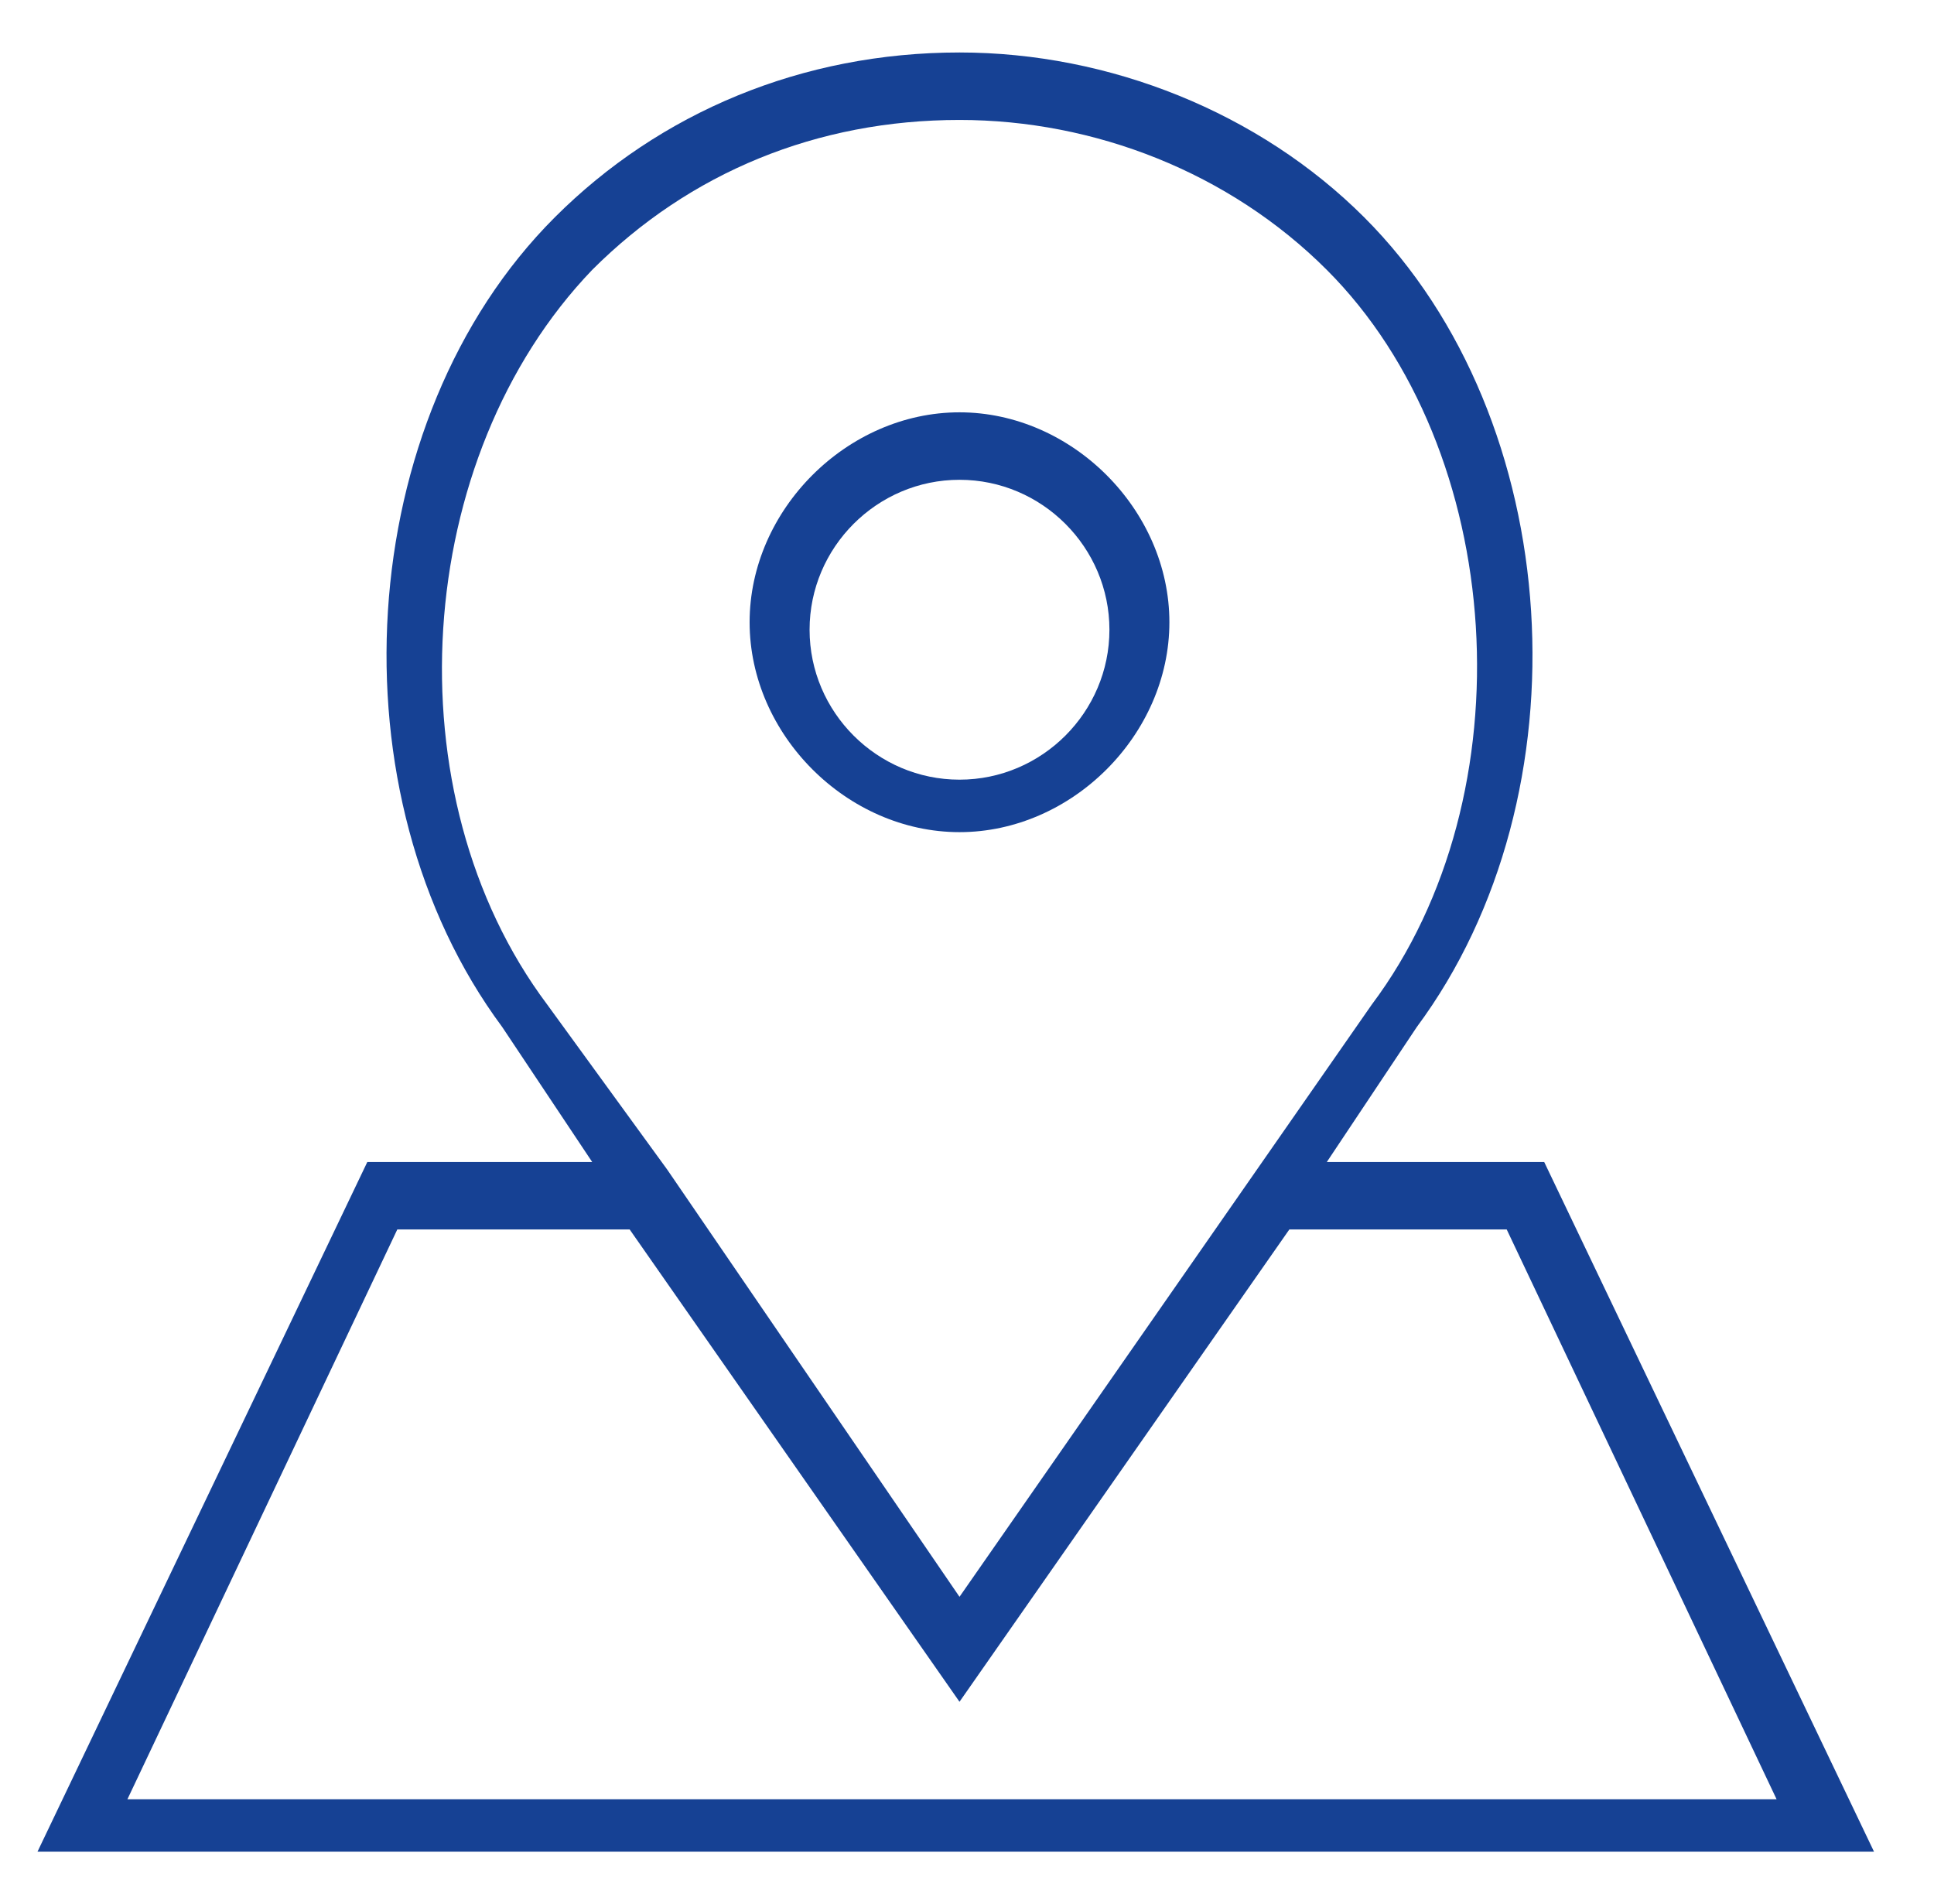
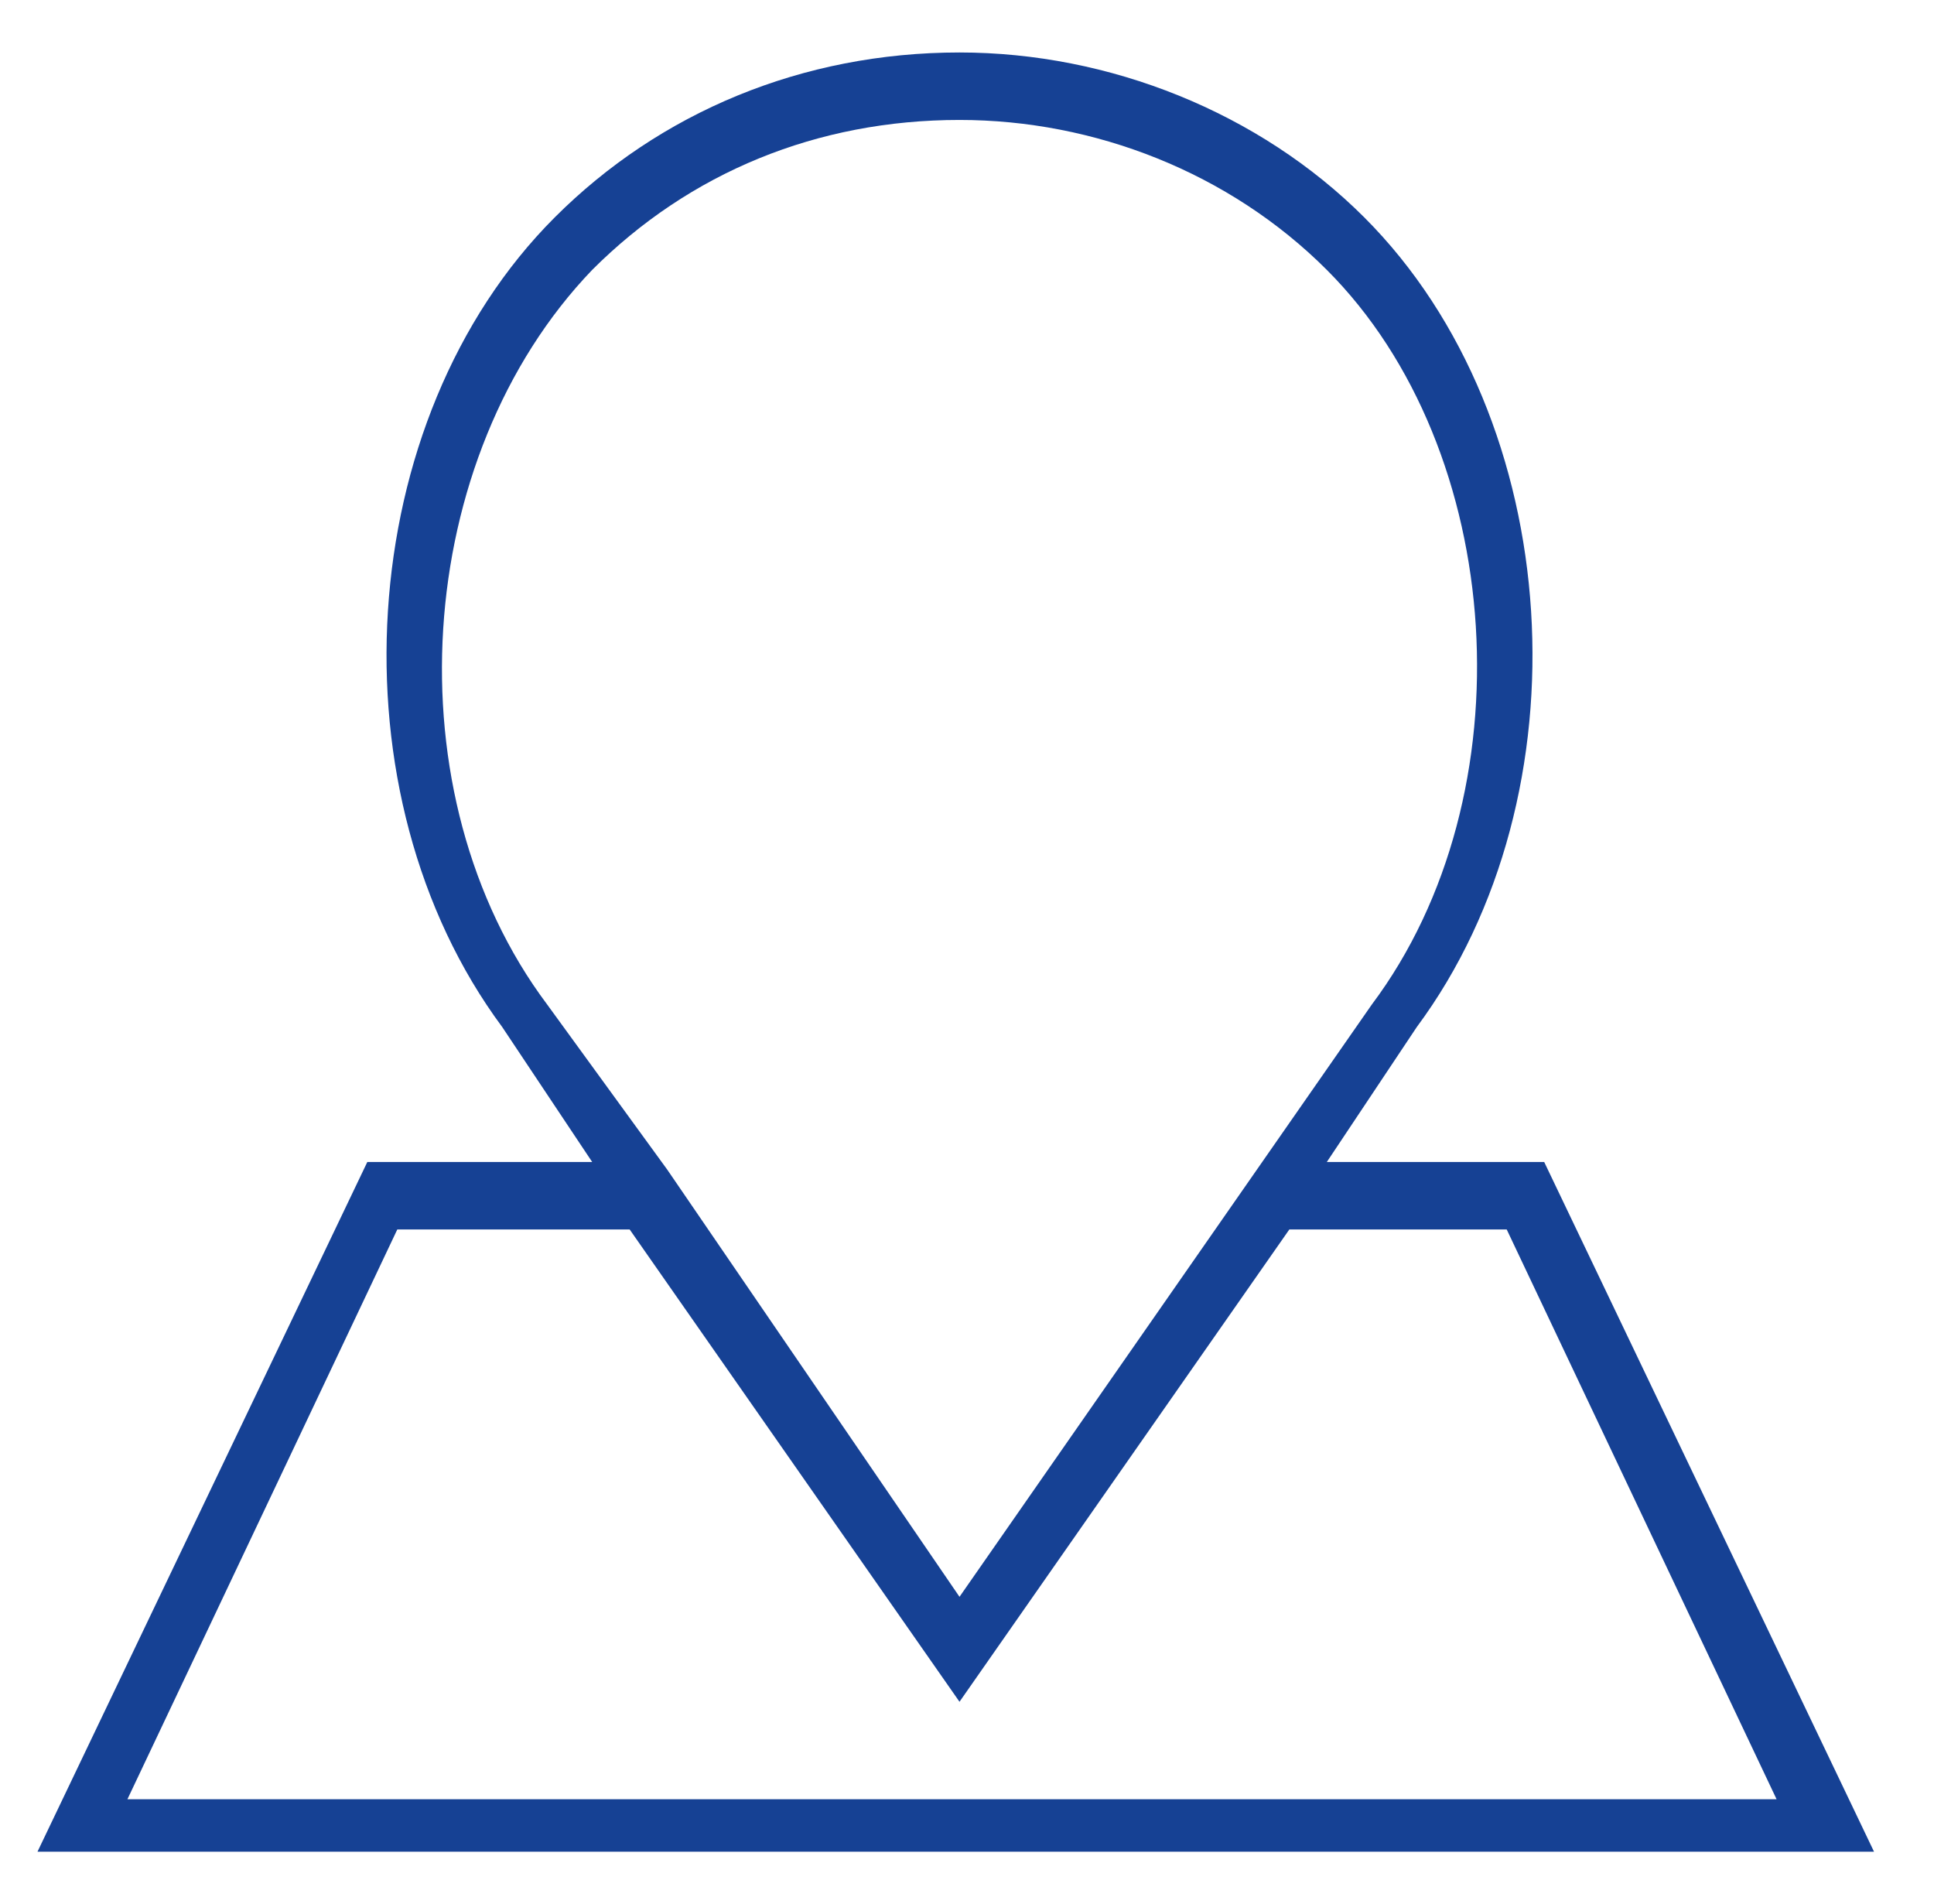
<svg xmlns="http://www.w3.org/2000/svg" version="1.1" id="Layer_1" x="0px" y="0px" viewBox="0 0 25.8 25.4" style="enable-background:new 0 0 25.8 25.4;" xml:space="preserve">
  <style type="text/css">
	.st0{fill:#164194;}
</style>
  <g>
-     <path class="st0" d="M12.8,11.1c1.5,0,2.8-1.3,2.8-2.8s-1.3-2.8-2.8-2.8S10,6.8,10,8.3S11.3,11.1,12.8,11.1L12.8,11.1z M12.8,6.4   c1.1,0,2,0.9,2,2s-0.9,2-2,2s-2-0.9-2-2S11.7,6.4,12.8,6.4L12.8,6.4z" />
    <path class="st0" d="M20.6,15.5h-2.9l1.2-1.8c2.3-3.1,2-8.1-0.7-10.8c-1.4-1.4-3.4-2.2-5.4-2.2c-2.1,0-4,0.8-5.4,2.2   c-2.7,2.7-3,7.7-0.7,10.8l1.2,1.8h-3l-4.4,9.2H25L20.6,15.5z M7.3,13.4c-2.1-2.8-1.8-7.3,0.6-9.8c1.3-1.3,3-2,4.9-2   c1.8,0,3.6,0.7,4.9,2c2.4,2.4,2.7,7,0.6,9.8l-5.5,7.9l-3.9-5.7L7.3,13.4z M5.3,16.4h3.1l4.4,6.3l4.4-6.3h2.9l3.6,7.6h-22L5.3,16.4z   " />
  </g>
</svg>